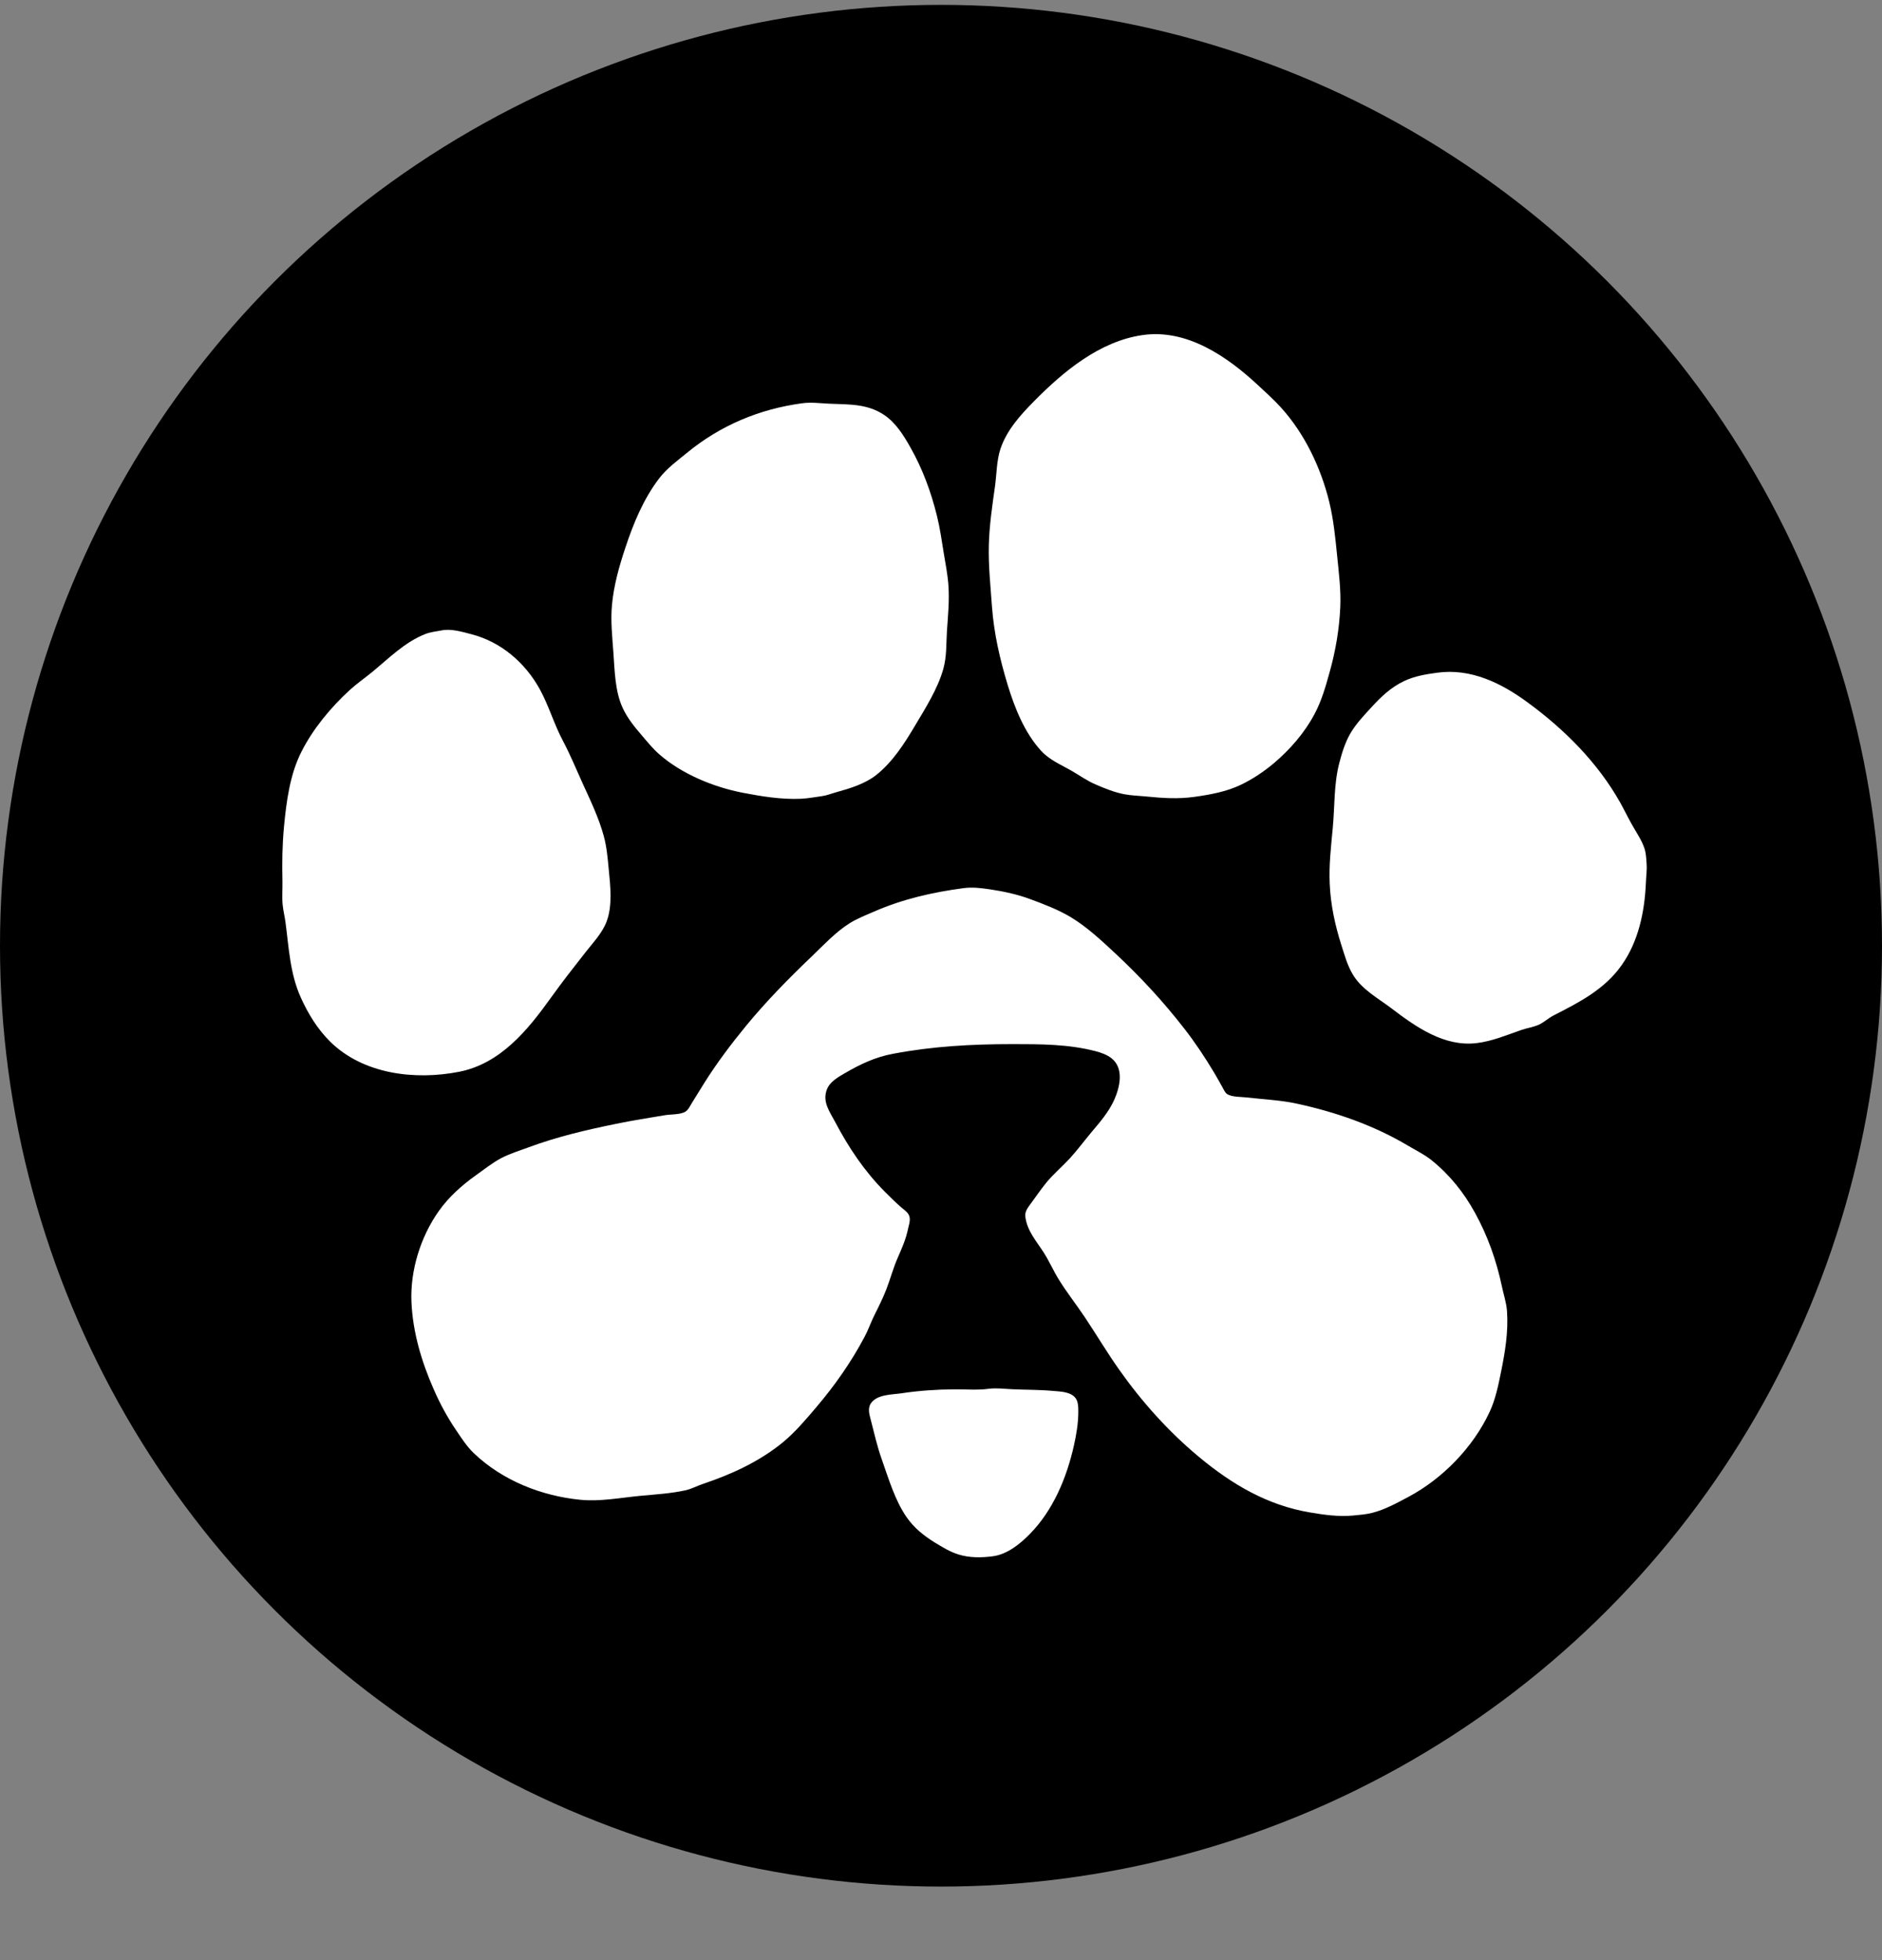
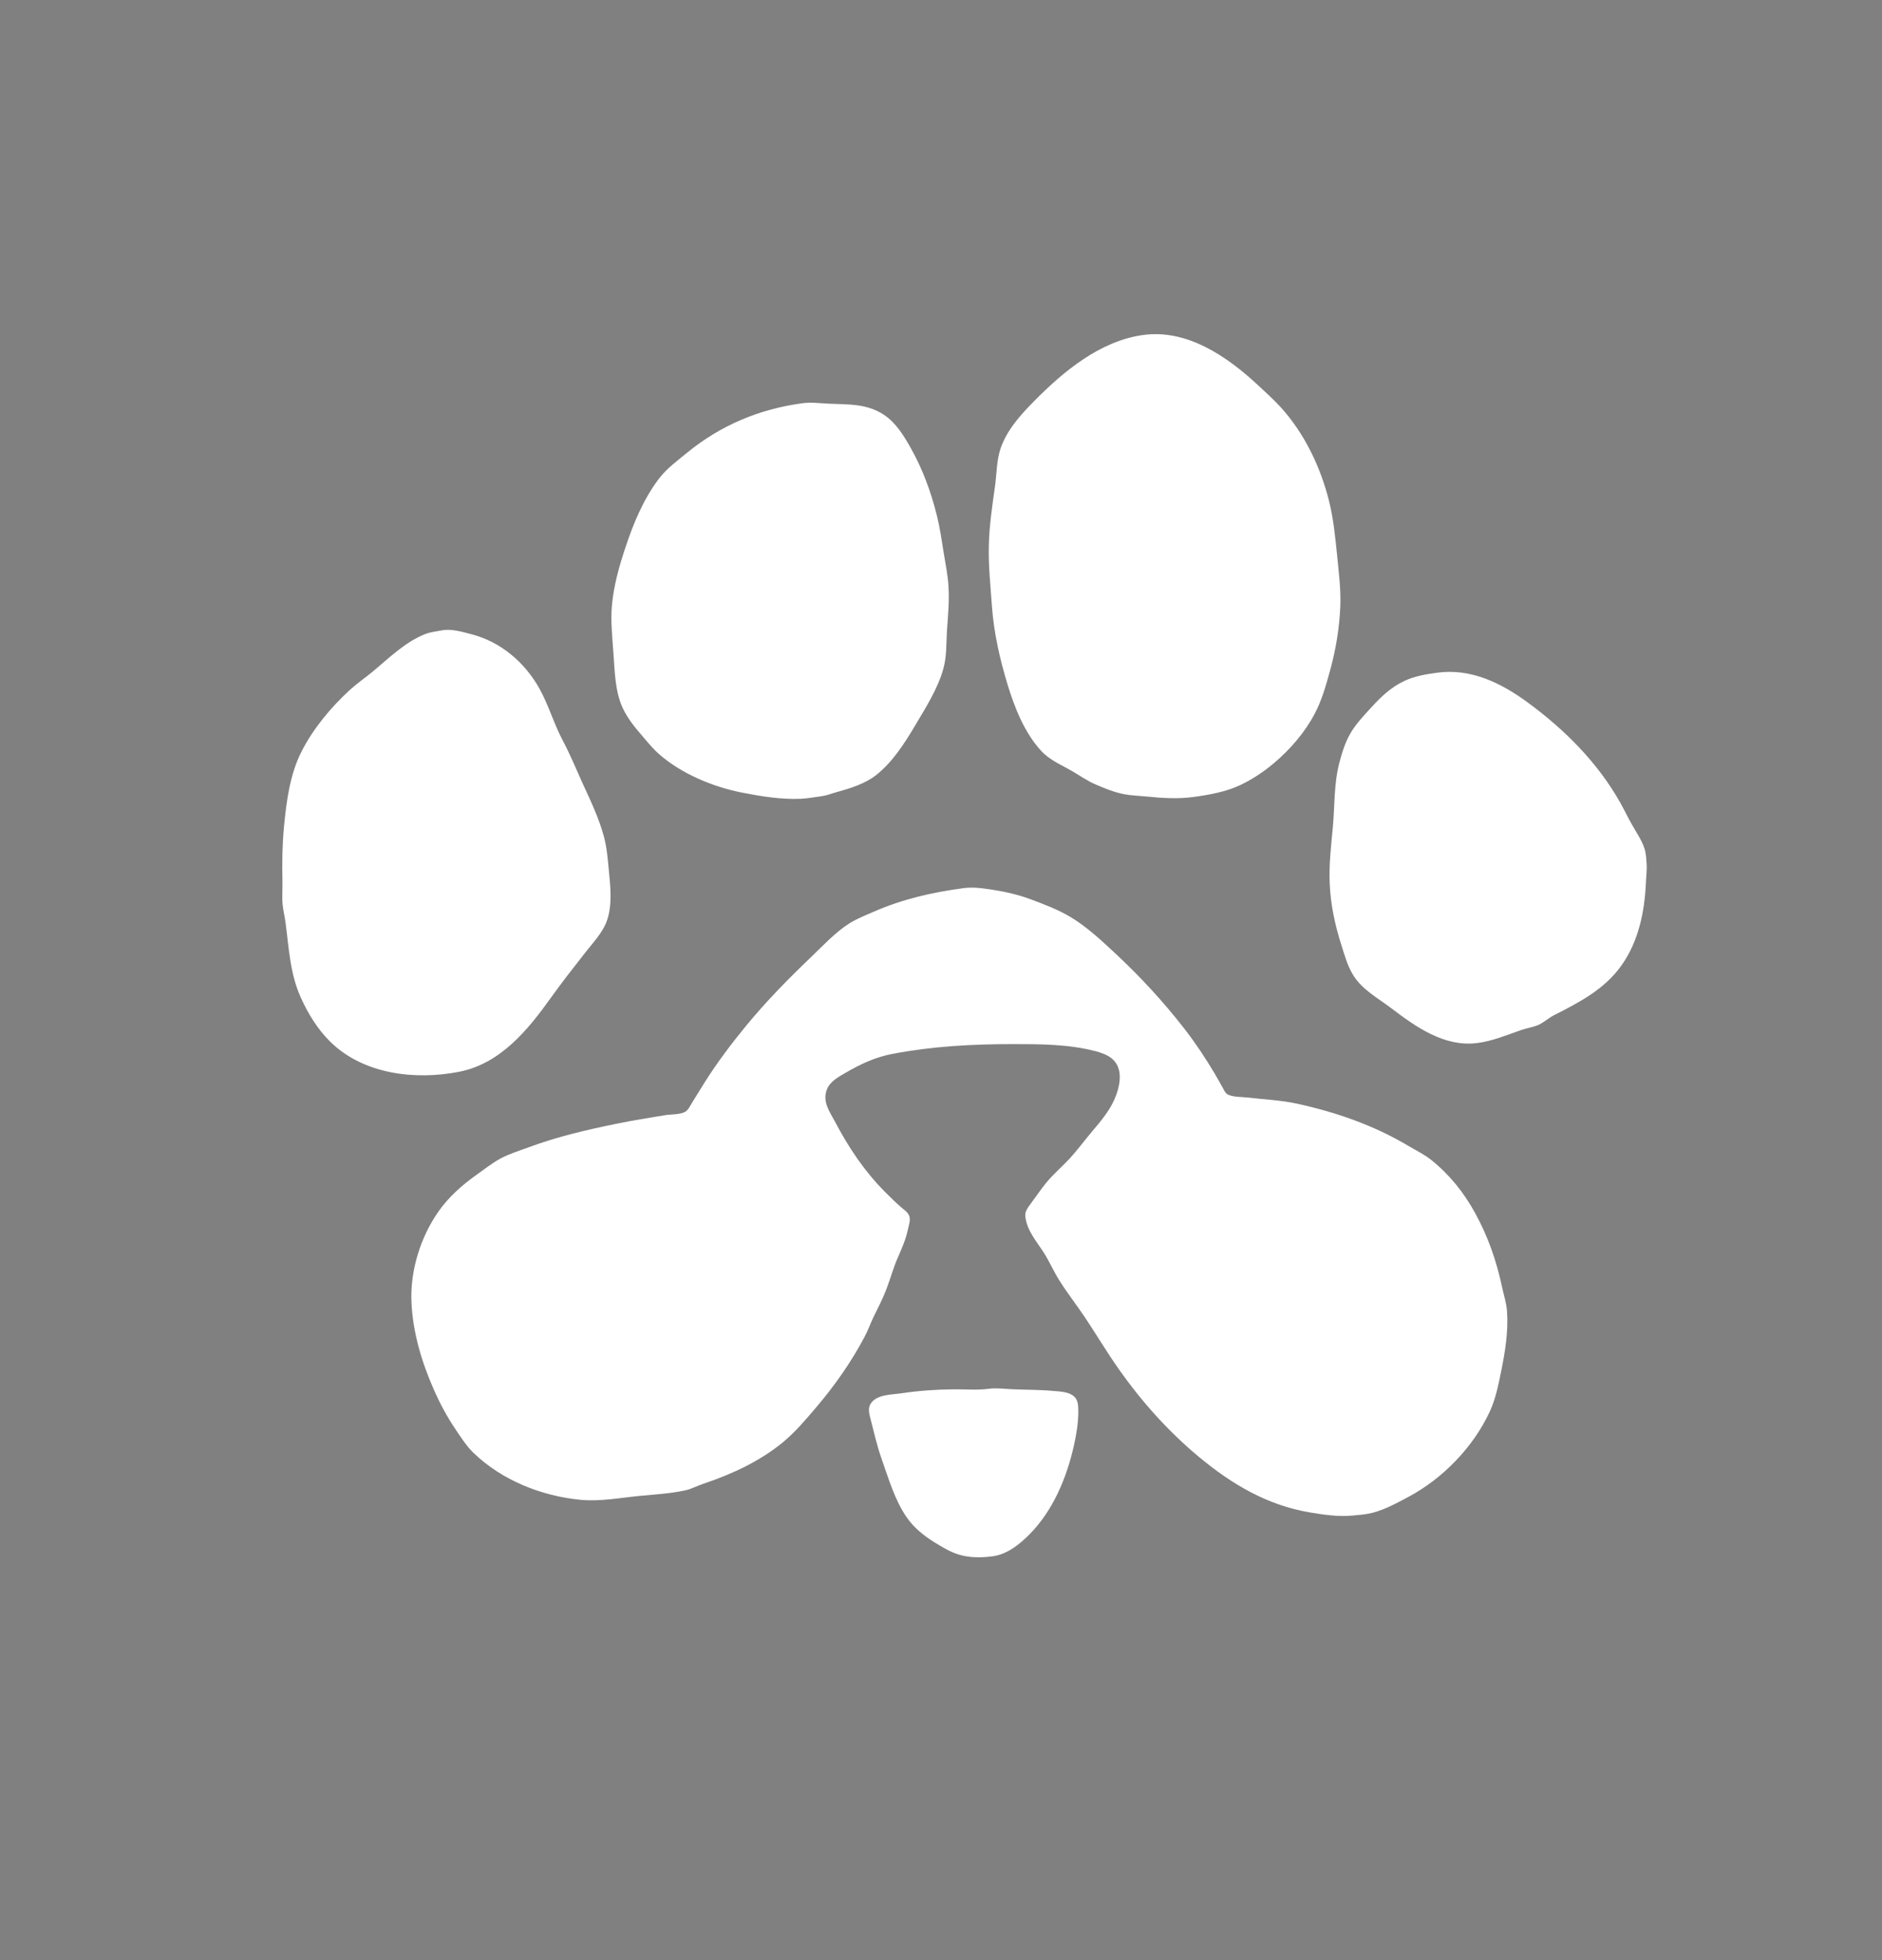
<svg xmlns="http://www.w3.org/2000/svg" width="24" height="25" viewBox="0 0 24 25" fill="none">
  <rect x="0" y="0" width="24" height="25" fill="#808080" stroke="none" />
  <g clip-path="url(#clip0_4523_2202)">
-     <circle cx="12" cy="12.062" r="12" fill="black" />
    <path d="M14.568 4.274C14.024 4.353 13.562 4.736 13.186 5.118C13.014 5.292 12.84 5.484 12.759 5.722C12.709 5.872 12.71 6.044 12.689 6.2C12.654 6.449 12.616 6.701 12.61 6.953C12.603 7.216 12.632 7.477 12.65 7.738C12.676 8.083 12.75 8.404 12.85 8.735C12.94 9.029 13.064 9.342 13.273 9.572C13.383 9.694 13.529 9.752 13.667 9.832C13.768 9.89 13.865 9.96 13.971 10.005C14.086 10.055 14.215 10.107 14.338 10.13C14.427 10.147 14.52 10.149 14.61 10.158C14.82 10.179 15.018 10.193 15.228 10.164C15.429 10.136 15.64 10.098 15.825 10.009C15.973 9.938 16.118 9.841 16.244 9.735C16.449 9.562 16.638 9.345 16.764 9.106C16.853 8.94 16.905 8.756 16.955 8.576C17.033 8.298 17.079 8.027 17.092 7.738C17.101 7.524 17.073 7.303 17.052 7.091C17.029 6.861 17.006 6.626 16.951 6.401C16.844 5.964 16.636 5.528 16.333 5.195C16.242 5.095 16.143 5.007 16.045 4.915C15.651 4.548 15.136 4.191 14.568 4.274ZM10.232 5.143C9.683 5.217 9.186 5.425 8.755 5.78C8.63 5.883 8.504 5.973 8.404 6.104C8.205 6.366 8.078 6.674 7.975 6.985C7.896 7.222 7.827 7.466 7.804 7.717C7.785 7.917 7.808 8.122 7.822 8.321C7.839 8.553 7.842 8.819 7.942 9.032C8.003 9.163 8.094 9.274 8.187 9.382C8.258 9.465 8.327 9.551 8.41 9.623C8.697 9.873 9.098 10.038 9.467 10.11C9.708 10.157 9.965 10.199 10.211 10.188C10.301 10.184 10.394 10.166 10.483 10.154C10.544 10.146 10.603 10.121 10.662 10.105C10.835 10.057 11.032 9.998 11.175 9.884C11.38 9.721 11.53 9.489 11.663 9.265C11.797 9.039 11.957 8.79 12.029 8.533C12.075 8.369 12.065 8.213 12.076 8.045C12.089 7.857 12.108 7.662 12.095 7.473C12.086 7.33 12.057 7.189 12.034 7.048C12.009 6.892 11.987 6.736 11.949 6.582C11.872 6.27 11.765 5.98 11.607 5.701C11.521 5.55 11.425 5.395 11.279 5.295C11.061 5.147 10.827 5.16 10.578 5.149C10.463 5.144 10.347 5.128 10.232 5.143ZM5.634 8.04C5.565 8.054 5.491 8.06 5.425 8.086C5.161 8.19 4.959 8.396 4.744 8.573C4.65 8.65 4.551 8.718 4.461 8.8C4.221 9.02 3.994 9.292 3.846 9.584C3.696 9.877 3.652 10.225 3.621 10.549C3.6 10.78 3.596 11.007 3.602 11.238C3.604 11.337 3.595 11.437 3.604 11.535C3.611 11.61 3.63 11.684 3.64 11.758C3.684 12.085 3.697 12.416 3.836 12.723C3.928 12.928 4.05 13.127 4.21 13.285C4.635 13.704 5.295 13.779 5.854 13.67C6.382 13.566 6.729 13.14 7.027 12.723C7.17 12.524 7.32 12.332 7.471 12.14C7.562 12.024 7.681 11.898 7.734 11.758C7.814 11.551 7.783 11.294 7.762 11.079C7.749 10.94 7.737 10.801 7.7 10.665C7.637 10.432 7.528 10.206 7.428 9.987C7.346 9.806 7.27 9.621 7.177 9.446C7.064 9.233 6.998 8.998 6.882 8.788C6.695 8.449 6.385 8.185 6.011 8.089C5.896 8.059 5.754 8.016 5.634 8.04ZM18.328 8.58C18.182 8.6 18.044 8.622 17.909 8.685C17.74 8.764 17.611 8.887 17.487 9.023C17.393 9.126 17.294 9.229 17.223 9.35C17.154 9.467 17.113 9.602 17.079 9.732C17.009 10.001 17.022 10.285 16.996 10.559C16.974 10.794 16.946 11.034 16.957 11.27C16.968 11.537 17.025 11.801 17.106 12.055C17.145 12.177 17.18 12.305 17.244 12.416C17.357 12.616 17.564 12.724 17.742 12.859C18.055 13.097 18.416 13.354 18.831 13.304C19.03 13.28 19.209 13.203 19.397 13.138C19.471 13.112 19.555 13.101 19.627 13.068C19.694 13.036 19.749 12.983 19.816 12.949C20.142 12.783 20.463 12.618 20.68 12.31C20.896 12.004 20.973 11.628 20.989 11.26C20.992 11.178 21.004 11.098 20.998 11.016C20.994 10.954 20.991 10.884 20.972 10.825C20.936 10.713 20.861 10.608 20.805 10.506C20.756 10.419 20.713 10.329 20.664 10.241C20.376 9.727 19.95 9.302 19.48 8.958C19.144 8.711 18.756 8.521 18.328 8.58ZM12.285 11.328C11.889 11.381 11.511 11.467 11.143 11.628C11.038 11.674 10.926 11.717 10.829 11.779C10.655 11.889 10.497 12.059 10.348 12.202C10.055 12.482 9.772 12.77 9.514 13.084C9.325 13.314 9.145 13.553 8.986 13.805L8.828 14.06C8.805 14.097 8.78 14.152 8.743 14.177C8.679 14.218 8.557 14.211 8.483 14.223C8.273 14.258 8.063 14.291 7.855 14.334C7.478 14.411 7.106 14.498 6.744 14.632C6.623 14.677 6.503 14.713 6.388 14.773C6.278 14.832 6.176 14.914 6.074 14.986C5.895 15.113 5.72 15.268 5.593 15.45C5.363 15.777 5.23 16.203 5.247 16.606C5.264 16.993 5.376 17.368 5.531 17.72C5.613 17.907 5.701 18.07 5.815 18.239C5.884 18.341 5.953 18.449 6.042 18.534C6.409 18.885 6.909 19.081 7.404 19.129C7.655 19.153 7.91 19.103 8.158 19.079C8.354 19.06 8.552 19.05 8.745 19.007C8.822 18.989 8.89 18.951 8.965 18.926C9.328 18.804 9.681 18.643 9.981 18.398C10.143 18.264 10.279 18.102 10.415 17.942C10.648 17.667 10.855 17.372 11.025 17.051C11.067 16.973 11.097 16.888 11.135 16.807C11.192 16.689 11.255 16.57 11.302 16.447C11.355 16.31 11.392 16.167 11.452 16.033C11.506 15.909 11.552 15.806 11.58 15.672C11.589 15.629 11.607 15.58 11.601 15.534C11.594 15.473 11.542 15.44 11.499 15.404C11.423 15.339 11.35 15.266 11.279 15.195C11.023 14.936 10.823 14.638 10.653 14.315C10.582 14.18 10.481 14.052 10.547 13.89C10.586 13.794 10.692 13.735 10.777 13.686C10.973 13.572 11.161 13.483 11.384 13.441C11.893 13.344 12.396 13.317 12.913 13.317C13.269 13.317 13.624 13.317 13.971 13.407C14.039 13.425 14.114 13.451 14.17 13.494C14.337 13.622 14.283 13.861 14.209 14.028C14.14 14.181 14.031 14.308 13.924 14.434C13.831 14.545 13.743 14.664 13.646 14.771C13.546 14.879 13.431 14.975 13.339 15.089C13.27 15.174 13.208 15.266 13.143 15.354C13.108 15.402 13.069 15.45 13.075 15.513C13.095 15.697 13.219 15.832 13.313 15.98C13.382 16.089 13.434 16.209 13.502 16.319C13.604 16.484 13.724 16.636 13.832 16.797C13.98 17.018 14.116 17.248 14.269 17.465C14.561 17.879 14.902 18.26 15.291 18.583C15.711 18.932 16.162 19.199 16.705 19.29C16.879 19.32 17.073 19.347 17.249 19.33C17.333 19.322 17.419 19.316 17.501 19.295C17.663 19.253 17.814 19.17 17.962 19.091C18.396 18.86 18.787 18.459 18.997 18.006C19.072 17.845 19.107 17.669 19.142 17.497C19.194 17.241 19.236 16.985 19.218 16.723C19.21 16.615 19.174 16.509 19.152 16.404C19.082 16.075 18.973 15.766 18.811 15.471C18.669 15.211 18.486 14.983 18.255 14.797C18.164 14.724 18.061 14.675 17.962 14.616C17.522 14.353 17.035 14.184 16.537 14.076C16.33 14.031 16.118 14.023 15.909 13.998C15.835 13.989 15.712 13.995 15.649 13.954C15.62 13.935 15.607 13.898 15.59 13.869C15.556 13.809 15.523 13.748 15.488 13.689C15.37 13.491 15.241 13.297 15.1 13.116C14.832 12.771 14.541 12.457 14.223 12.16C14.048 11.997 13.862 11.823 13.657 11.699C13.496 11.602 13.309 11.531 13.133 11.466C12.971 11.406 12.802 11.37 12.631 11.344C12.516 11.327 12.402 11.312 12.285 11.328ZM12.61 17.713C12.462 17.733 12.308 17.718 12.159 17.72C11.94 17.722 11.716 17.737 11.499 17.77C11.374 17.789 11.184 17.782 11.105 17.9C11.06 17.968 11.09 18.051 11.108 18.123C11.15 18.287 11.187 18.451 11.244 18.611C11.332 18.859 11.412 19.136 11.563 19.353C11.656 19.487 11.781 19.587 11.918 19.672C12.016 19.731 12.112 19.792 12.222 19.826C12.362 19.87 12.518 19.868 12.662 19.849C12.843 19.825 13.008 19.693 13.133 19.565C13.429 19.264 13.602 18.85 13.694 18.441C13.726 18.297 13.751 18.154 13.751 18.006C13.751 17.948 13.751 17.875 13.713 17.828C13.649 17.749 13.518 17.748 13.427 17.74C13.255 17.724 13.085 17.727 12.913 17.719C12.812 17.715 12.711 17.7 12.61 17.713Z" fill="white" />
  </g>
  <defs>
    <clipPath id="clip0_4523_2202">
      <rect width="24" height="24" fill="white" transform="translate(0 0.062)" />
    </clipPath>
  </defs>
</svg>